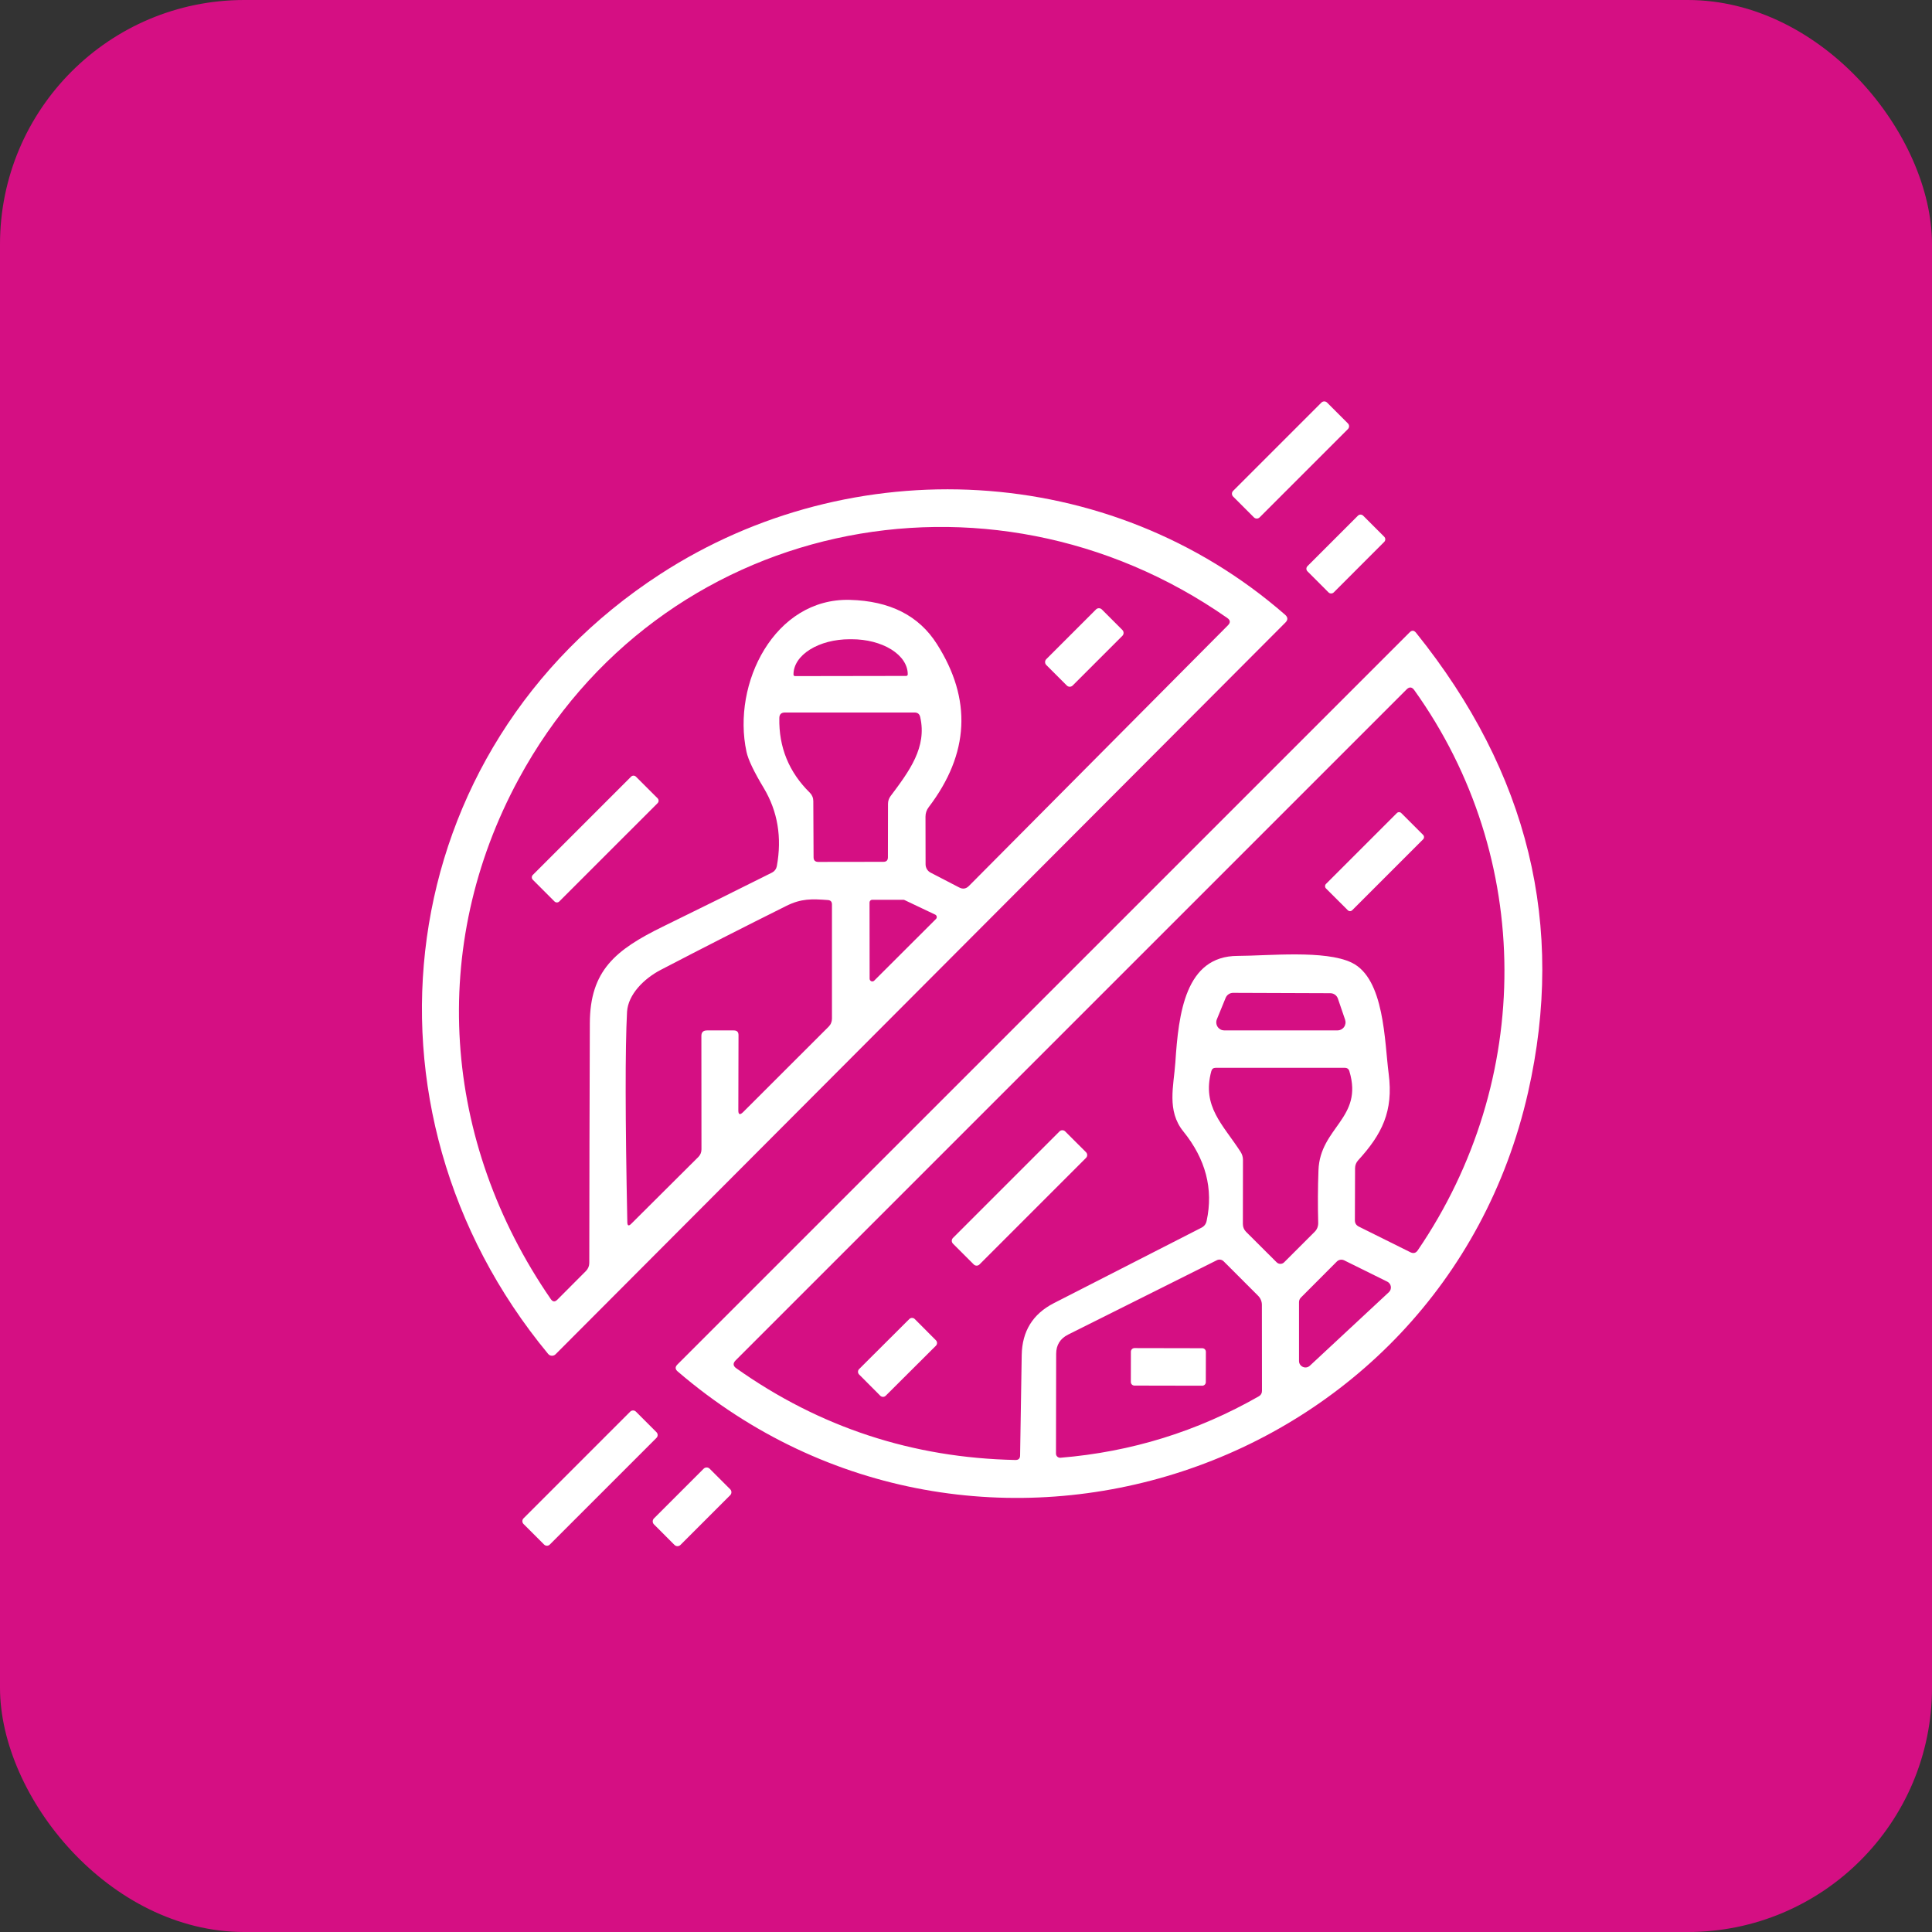
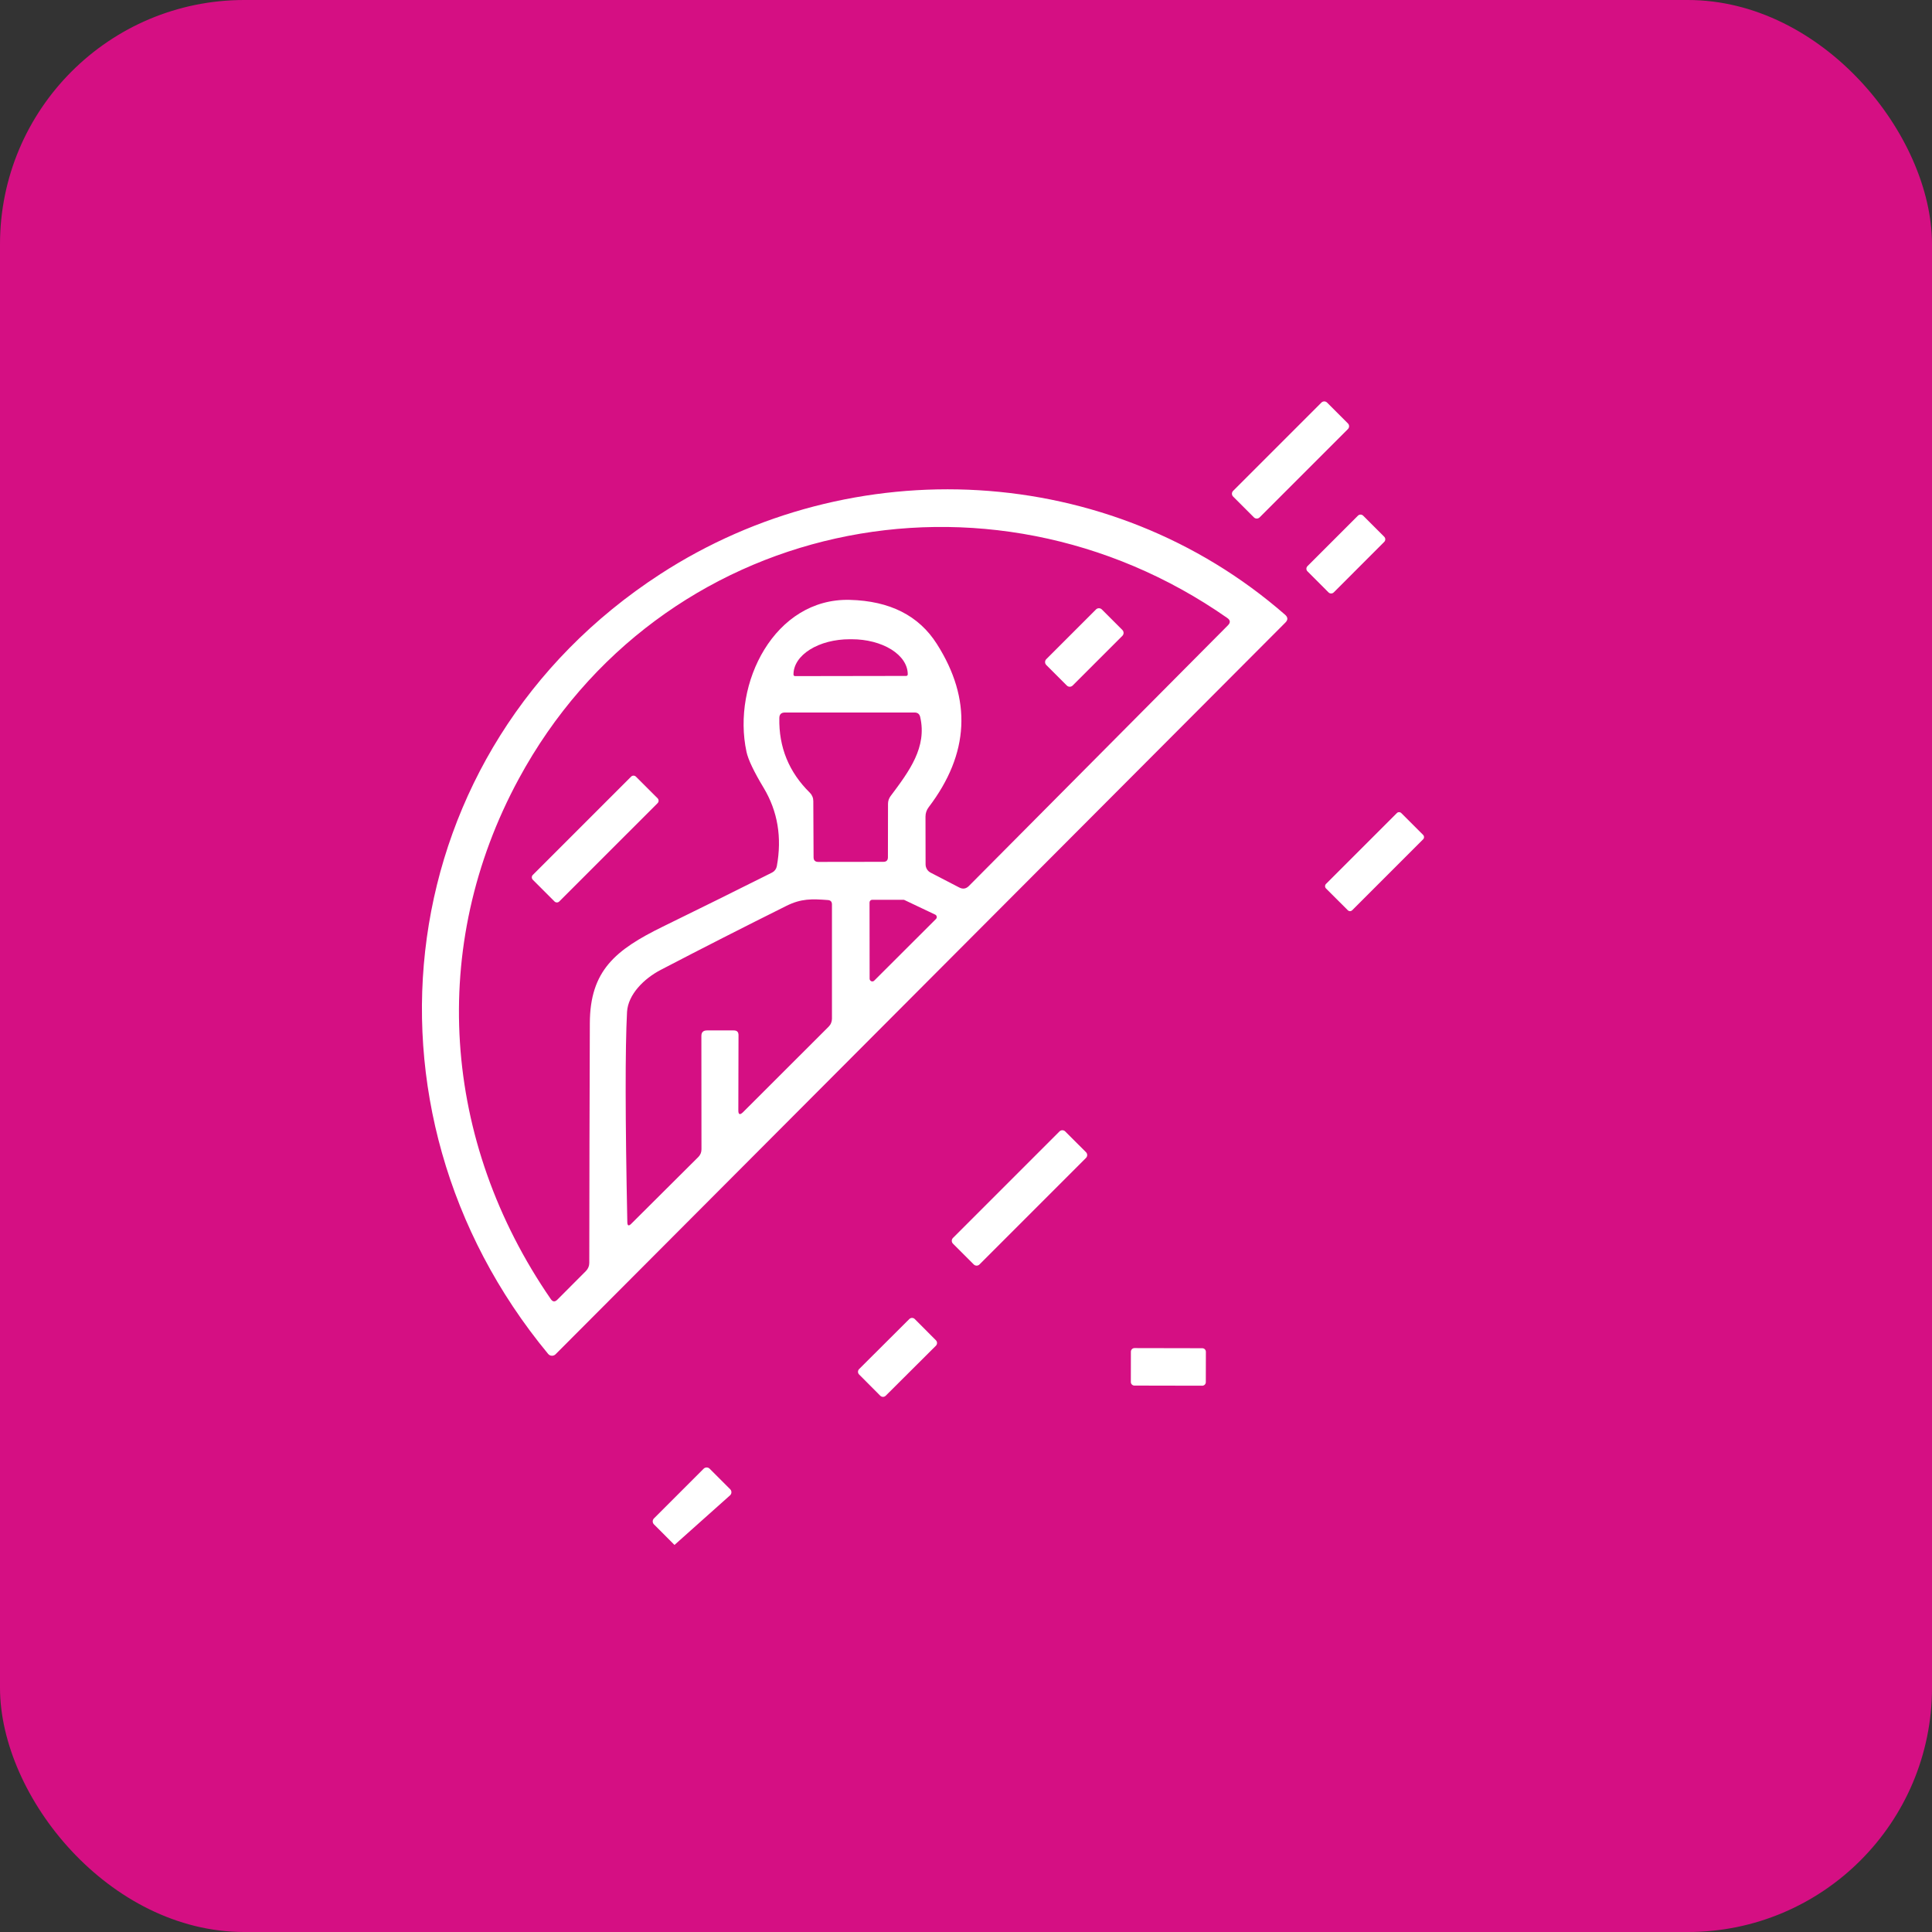
<svg xmlns="http://www.w3.org/2000/svg" width="87" height="87" viewBox="0 0 87 87" fill="none">
  <rect x="0" y="0" width="87" height="87" fill="#333333" stroke="none" />
  <rect width="87" height="87" rx="11" fill="#D50F83" />
  <path d="M59.504 18.129L55.529 22.104C55.458 22.175 55.458 22.29 55.529 22.361L56.465 23.298C56.536 23.369 56.652 23.369 56.722 23.298L60.697 19.323C60.769 19.252 60.769 19.137 60.697 19.066L59.761 18.129C59.69 18.058 59.575 18.058 59.504 18.129Z" fill="white" />
  <path d="M29.731 25.854C38.365 20.249 49.955 20.774 57.87 27.683C57.999 27.797 58.004 27.914 57.882 28.035L25.018 60.984C24.996 61.007 24.969 61.024 24.939 61.035C24.91 61.047 24.878 61.052 24.847 61.05C24.815 61.049 24.784 61.041 24.756 61.027C24.728 61.012 24.703 60.992 24.683 60.968C15.544 49.919 17.571 33.749 29.731 25.854ZM33.616 33.858C32.949 30.773 34.88 26.928 38.264 27.013C40.07 27.059 41.379 27.721 42.189 29C43.775 31.49 43.652 33.939 41.822 36.346C41.725 36.472 41.676 36.615 41.676 36.774L41.68 38.922C41.68 39 41.702 39.077 41.742 39.143C41.783 39.209 41.841 39.263 41.91 39.298L43.195 39.964C43.356 40.048 43.5 40.026 43.627 39.9L55.294 28.16C55.418 28.036 55.407 27.924 55.261 27.825C44.487 20.297 29.686 23.395 23.362 35.07C19.271 42.617 19.905 51.393 24.804 58.501C24.89 58.627 24.987 58.636 25.095 58.529L26.387 57.233C26.486 57.13 26.536 57.009 26.536 56.869C26.539 53.27 26.547 49.671 26.561 46.074C26.569 43.704 27.72 42.771 29.844 41.729C31.491 40.924 33.134 40.111 34.771 39.29C34.825 39.262 34.871 39.223 34.908 39.174C34.944 39.125 34.969 39.068 34.981 39.007C35.218 37.709 35.021 36.534 34.391 35.482C33.95 34.749 33.691 34.208 33.616 33.858ZM35.8 30.446L40.808 30.438C40.817 30.438 40.826 30.436 40.834 30.433C40.843 30.429 40.85 30.424 40.857 30.418C40.863 30.411 40.868 30.404 40.871 30.395C40.875 30.387 40.877 30.378 40.877 30.369V30.361C40.876 29.942 40.61 29.541 40.137 29.246C39.663 28.951 39.022 28.785 38.353 28.786H38.256C37.924 28.786 37.596 28.828 37.289 28.907C36.983 28.987 36.705 29.104 36.47 29.251C36.236 29.398 36.05 29.572 35.923 29.764C35.797 29.956 35.731 30.162 35.732 30.369V30.377C35.732 30.395 35.739 30.413 35.752 30.426C35.765 30.439 35.782 30.446 35.8 30.446ZM36.624 36.071L36.636 38.603C36.636 38.743 36.708 38.813 36.85 38.813L39.778 38.809C39.916 38.809 39.984 38.741 39.984 38.603L39.988 36.2C39.988 36.071 40.026 35.956 40.101 35.853C40.953 34.718 41.749 33.648 41.438 32.291C41.408 32.154 41.324 32.085 41.184 32.085H35.348C35.181 32.085 35.096 32.167 35.094 32.332C35.067 33.648 35.526 34.771 36.471 35.7C36.52 35.749 36.558 35.806 36.584 35.87C36.611 35.934 36.624 36.002 36.624 36.071ZM33.256 46.611L33.248 49.992C33.245 50.194 33.317 50.223 33.462 50.081L37.315 46.232C37.362 46.185 37.4 46.129 37.425 46.067C37.451 46.005 37.464 45.939 37.464 45.873V40.728C37.464 40.604 37.402 40.538 37.279 40.53C36.56 40.477 36.083 40.457 35.405 40.796C33.512 41.739 31.627 42.698 29.751 43.676C29 44.067 28.281 44.782 28.236 45.57C28.15 47.212 28.154 50.367 28.249 55.036C28.251 55.2 28.311 55.224 28.426 55.108L31.447 52.1C31.492 52.055 31.527 52.002 31.552 51.943C31.576 51.884 31.588 51.821 31.588 51.756L31.584 46.648C31.584 46.484 31.668 46.401 31.835 46.401H33.046C33.186 46.401 33.256 46.471 33.256 46.611ZM39.278 40.518C39.245 40.518 39.215 40.53 39.192 40.553C39.169 40.576 39.156 40.607 39.156 40.639L39.16 44.075C39.161 44.099 39.168 44.122 39.181 44.142C39.195 44.161 39.213 44.177 39.235 44.186C39.257 44.195 39.281 44.197 39.305 44.193C39.328 44.188 39.349 44.177 39.366 44.16L42.149 41.382C42.162 41.368 42.172 41.352 42.178 41.333C42.184 41.315 42.185 41.295 42.182 41.277C42.179 41.258 42.171 41.24 42.16 41.224C42.149 41.209 42.134 41.197 42.117 41.188L40.731 40.53C40.715 40.522 40.697 40.518 40.679 40.518H39.278Z" fill="white" />
  <path d="M61.15 23.221L58.877 25.494C58.812 25.559 58.812 25.664 58.877 25.728L59.825 26.677C59.89 26.741 59.994 26.741 60.059 26.677L62.332 24.403C62.397 24.339 62.397 24.234 62.332 24.169L61.384 23.221C61.319 23.157 61.215 23.157 61.15 23.221Z" fill="white" />
  <path d="M50.542 28.369L49.617 27.444C49.544 27.371 49.426 27.371 49.354 27.444L47.115 29.683C47.043 29.755 47.043 29.873 47.115 29.945L48.04 30.87C48.113 30.943 48.231 30.943 48.303 30.87L50.542 28.632C50.614 28.559 50.614 28.442 50.542 28.369Z" fill="white" />
-   <path d="M68.81 49.191C64.897 66.423 43.953 73.284 30.518 61.759C30.399 61.659 30.395 61.554 30.506 61.444L63.475 28.478C63.577 28.373 63.674 28.379 63.766 28.494C68.83 34.789 70.511 41.688 68.81 49.191ZM52.927 47.846C53.072 45.637 53.371 43.053 55.73 43.045C57.127 43.041 59.667 42.77 60.866 43.348C62.352 44.062 62.344 46.91 62.534 48.355C62.752 50.047 62.231 51.077 61.157 52.252C61.069 52.348 61.02 52.474 61.02 52.604L61.012 54.954C61.012 55.081 61.07 55.173 61.185 55.233L63.516 56.392C63.65 56.456 63.759 56.427 63.843 56.303C69.06 48.658 69.088 38.623 63.685 31.075C63.58 30.93 63.464 30.92 63.338 31.047L33.131 61.254C32.996 61.389 33.005 61.51 33.159 61.617C36.912 64.275 41.101 65.65 45.726 65.745C45.864 65.747 45.934 65.68 45.936 65.543C45.963 64.03 45.987 62.521 46.009 61.016C46.028 59.947 46.508 59.17 47.451 58.685C49.666 57.552 51.884 56.419 54.102 55.285C54.228 55.221 54.307 55.118 54.336 54.978C54.646 53.541 54.296 52.197 53.286 50.948C52.531 50.015 52.854 48.9 52.927 47.846ZM60.224 46.401C60.282 46.401 60.34 46.388 60.391 46.362C60.443 46.335 60.488 46.297 60.522 46.25C60.556 46.203 60.578 46.148 60.587 46.091C60.596 46.034 60.59 45.975 60.572 45.92L60.248 44.971C60.224 44.899 60.178 44.837 60.116 44.793C60.055 44.749 59.981 44.725 59.905 44.725L55.532 44.709C55.459 44.708 55.388 44.729 55.327 44.77C55.267 44.81 55.22 44.867 55.192 44.935L54.797 45.9C54.774 45.955 54.766 46.015 54.772 46.074C54.778 46.133 54.798 46.19 54.831 46.239C54.864 46.289 54.909 46.329 54.961 46.358C55.014 46.386 55.072 46.4 55.132 46.401H60.224ZM59.372 52.7C59.441 50.758 61.403 50.358 60.765 48.242C60.736 48.137 60.666 48.085 60.555 48.085H54.74C54.638 48.085 54.573 48.136 54.546 48.238C54.114 49.833 55.075 50.641 55.867 51.873C55.937 51.983 55.972 52.103 55.972 52.232L55.968 55.115C55.968 55.253 56.015 55.37 56.109 55.467L57.49 56.844C57.535 56.888 57.595 56.913 57.658 56.913C57.721 56.913 57.781 56.888 57.825 56.844L59.199 55.471C59.252 55.419 59.294 55.356 59.322 55.286C59.349 55.215 59.362 55.139 59.36 55.063C59.339 54.272 59.343 53.484 59.372 52.7ZM48.097 60.099C47.739 60.279 47.56 60.57 47.56 60.971L47.552 65.458C47.552 65.484 47.557 65.509 47.567 65.533C47.578 65.556 47.593 65.578 47.612 65.595C47.631 65.613 47.653 65.626 47.678 65.634C47.702 65.643 47.728 65.646 47.754 65.644C50.939 65.382 53.916 64.46 56.687 62.877C56.781 62.823 56.828 62.741 56.828 62.631L56.824 58.758C56.824 58.606 56.763 58.459 56.654 58.35L55.099 56.795C55.06 56.758 55.01 56.733 54.957 56.724C54.904 56.715 54.849 56.724 54.801 56.747L48.097 60.099ZM58.581 58.431C58.554 58.458 58.532 58.49 58.518 58.526C58.503 58.561 58.496 58.599 58.496 58.637V61.29C58.496 61.346 58.513 61.401 58.544 61.448C58.576 61.495 58.62 61.532 58.672 61.554C58.724 61.577 58.781 61.583 58.836 61.574C58.892 61.564 58.943 61.538 58.984 61.5L62.542 58.189C62.577 58.157 62.602 58.117 62.618 58.073C62.634 58.028 62.638 57.981 62.631 57.934C62.625 57.888 62.607 57.844 62.579 57.806C62.552 57.768 62.516 57.737 62.474 57.716L60.531 56.755C60.476 56.728 60.415 56.719 60.354 56.729C60.294 56.739 60.239 56.768 60.196 56.812L58.581 58.431Z" fill="white" />
  <path d="M29.613 35.949L28.636 34.973C28.576 34.913 28.479 34.913 28.419 34.973L23.993 39.399C23.933 39.459 23.933 39.556 23.993 39.616L24.969 40.593C25.029 40.653 25.126 40.653 25.186 40.593L29.613 36.166C29.672 36.106 29.672 36.009 29.613 35.949Z" fill="white" />
  <path d="M64.084 37.596L63.102 36.614C63.047 36.558 62.957 36.558 62.902 36.614L59.709 39.806C59.654 39.861 59.654 39.951 59.709 40.006L60.692 40.988C60.747 41.044 60.837 41.044 60.892 40.988L64.084 37.796C64.139 37.741 64.139 37.651 64.084 37.596Z" fill="white" />
  <path d="M48.904 51.885L47.967 50.949C47.896 50.878 47.781 50.878 47.71 50.949L42.913 55.746C42.842 55.817 42.842 55.932 42.913 56.003L43.85 56.94C43.921 57.011 44.036 57.011 44.107 56.94L48.904 52.142C48.975 52.072 48.975 51.956 48.904 51.885Z" fill="white" />
  <path d="M40.947 59.398L38.688 61.65C38.62 61.718 38.619 61.828 38.687 61.895L39.639 62.851C39.707 62.919 39.817 62.919 39.885 62.851L42.145 60.599C42.212 60.532 42.213 60.422 42.145 60.354L41.193 59.398C41.125 59.33 41.015 59.33 40.947 59.398Z" fill="white" />
  <path d="M54.14 60.712L51.087 60.706C50.998 60.706 50.926 60.778 50.925 60.868L50.923 62.233C50.923 62.322 50.995 62.394 51.084 62.394L54.137 62.4C54.227 62.4 54.299 62.328 54.299 62.239L54.302 60.873C54.302 60.784 54.23 60.712 54.14 60.712Z" fill="white" />
-   <path d="M29.561 64.493L28.636 63.568C28.565 63.497 28.45 63.497 28.379 63.568L23.576 68.371C23.505 68.442 23.505 68.557 23.576 68.628L24.501 69.553C24.572 69.624 24.688 69.624 24.758 69.553L29.561 64.75C29.633 64.679 29.633 64.564 29.561 64.493Z" fill="white" />
-   <path d="M32.881 67.062L31.956 66.137C31.881 66.063 31.761 66.063 31.687 66.137L29.448 68.376C29.374 68.45 29.374 68.57 29.448 68.644L30.373 69.57C30.448 69.644 30.568 69.644 30.642 69.57L32.881 67.331C32.955 67.257 32.955 67.136 32.881 67.062Z" fill="white" />
+   <path d="M32.881 67.062L31.956 66.137C31.881 66.063 31.761 66.063 31.687 66.137L29.448 68.376C29.374 68.45 29.374 68.57 29.448 68.644L30.373 69.57L32.881 67.331C32.955 67.257 32.955 67.136 32.881 67.062Z" fill="white" />
</svg>